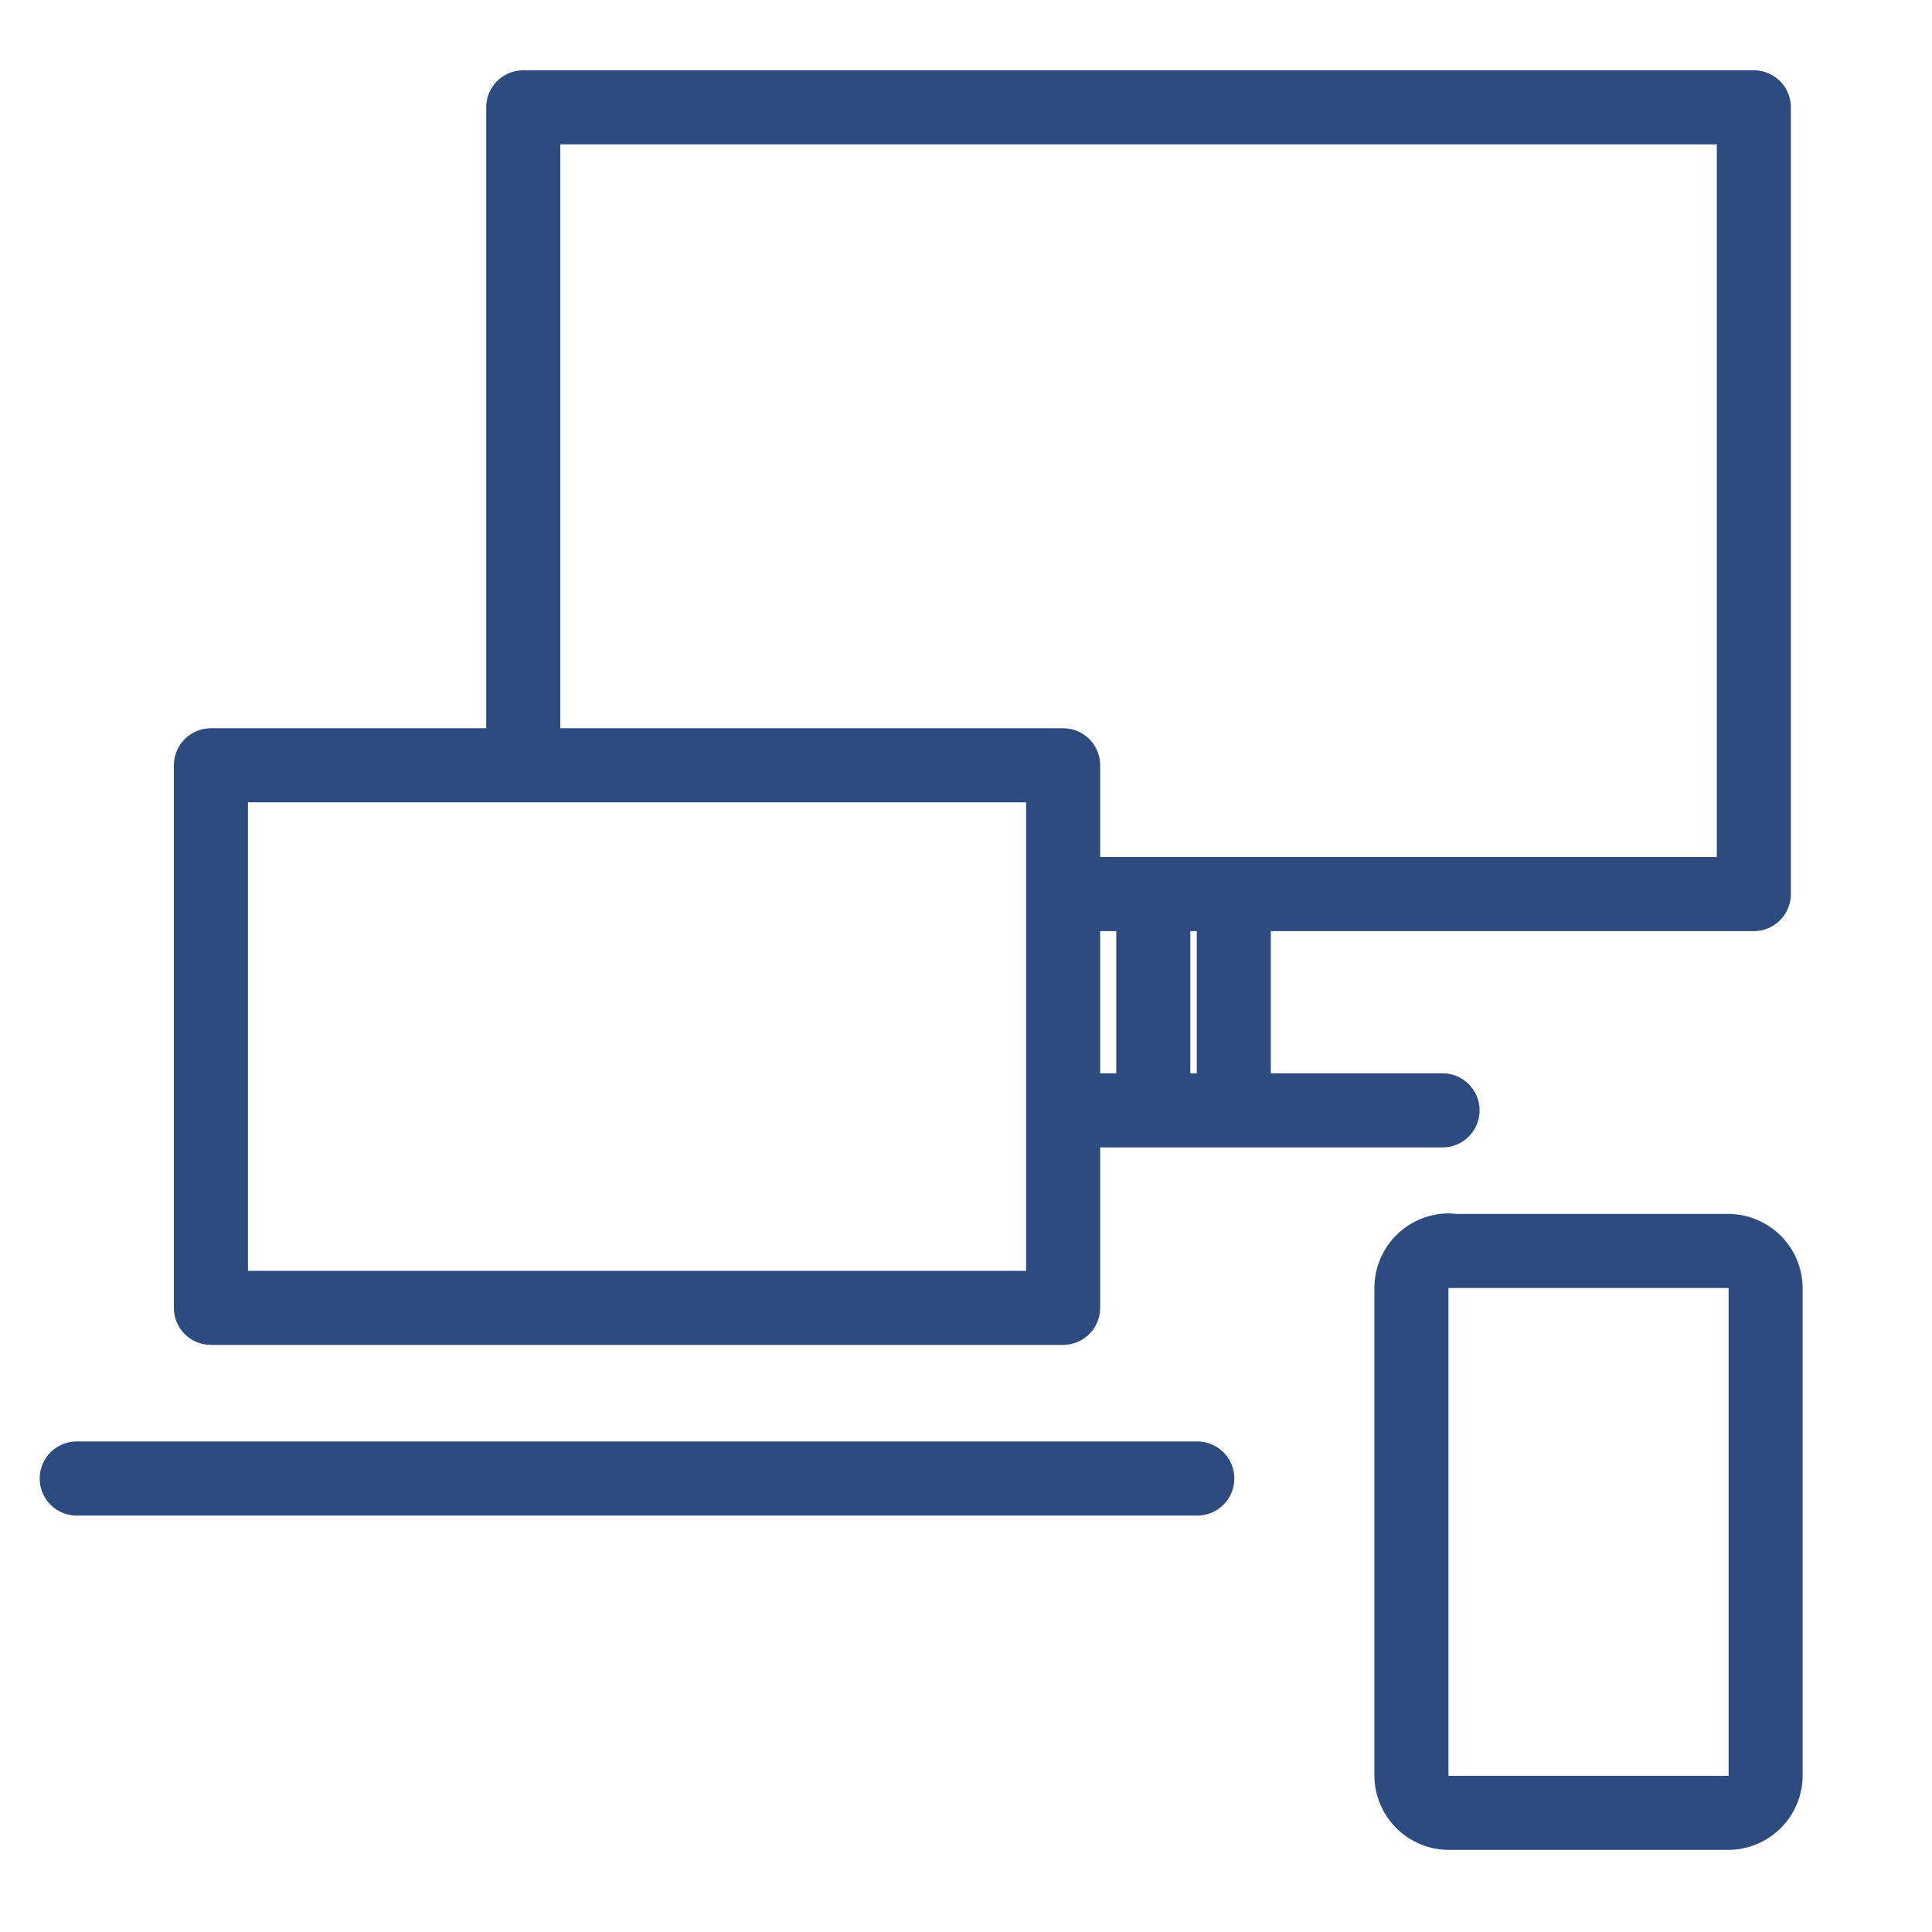
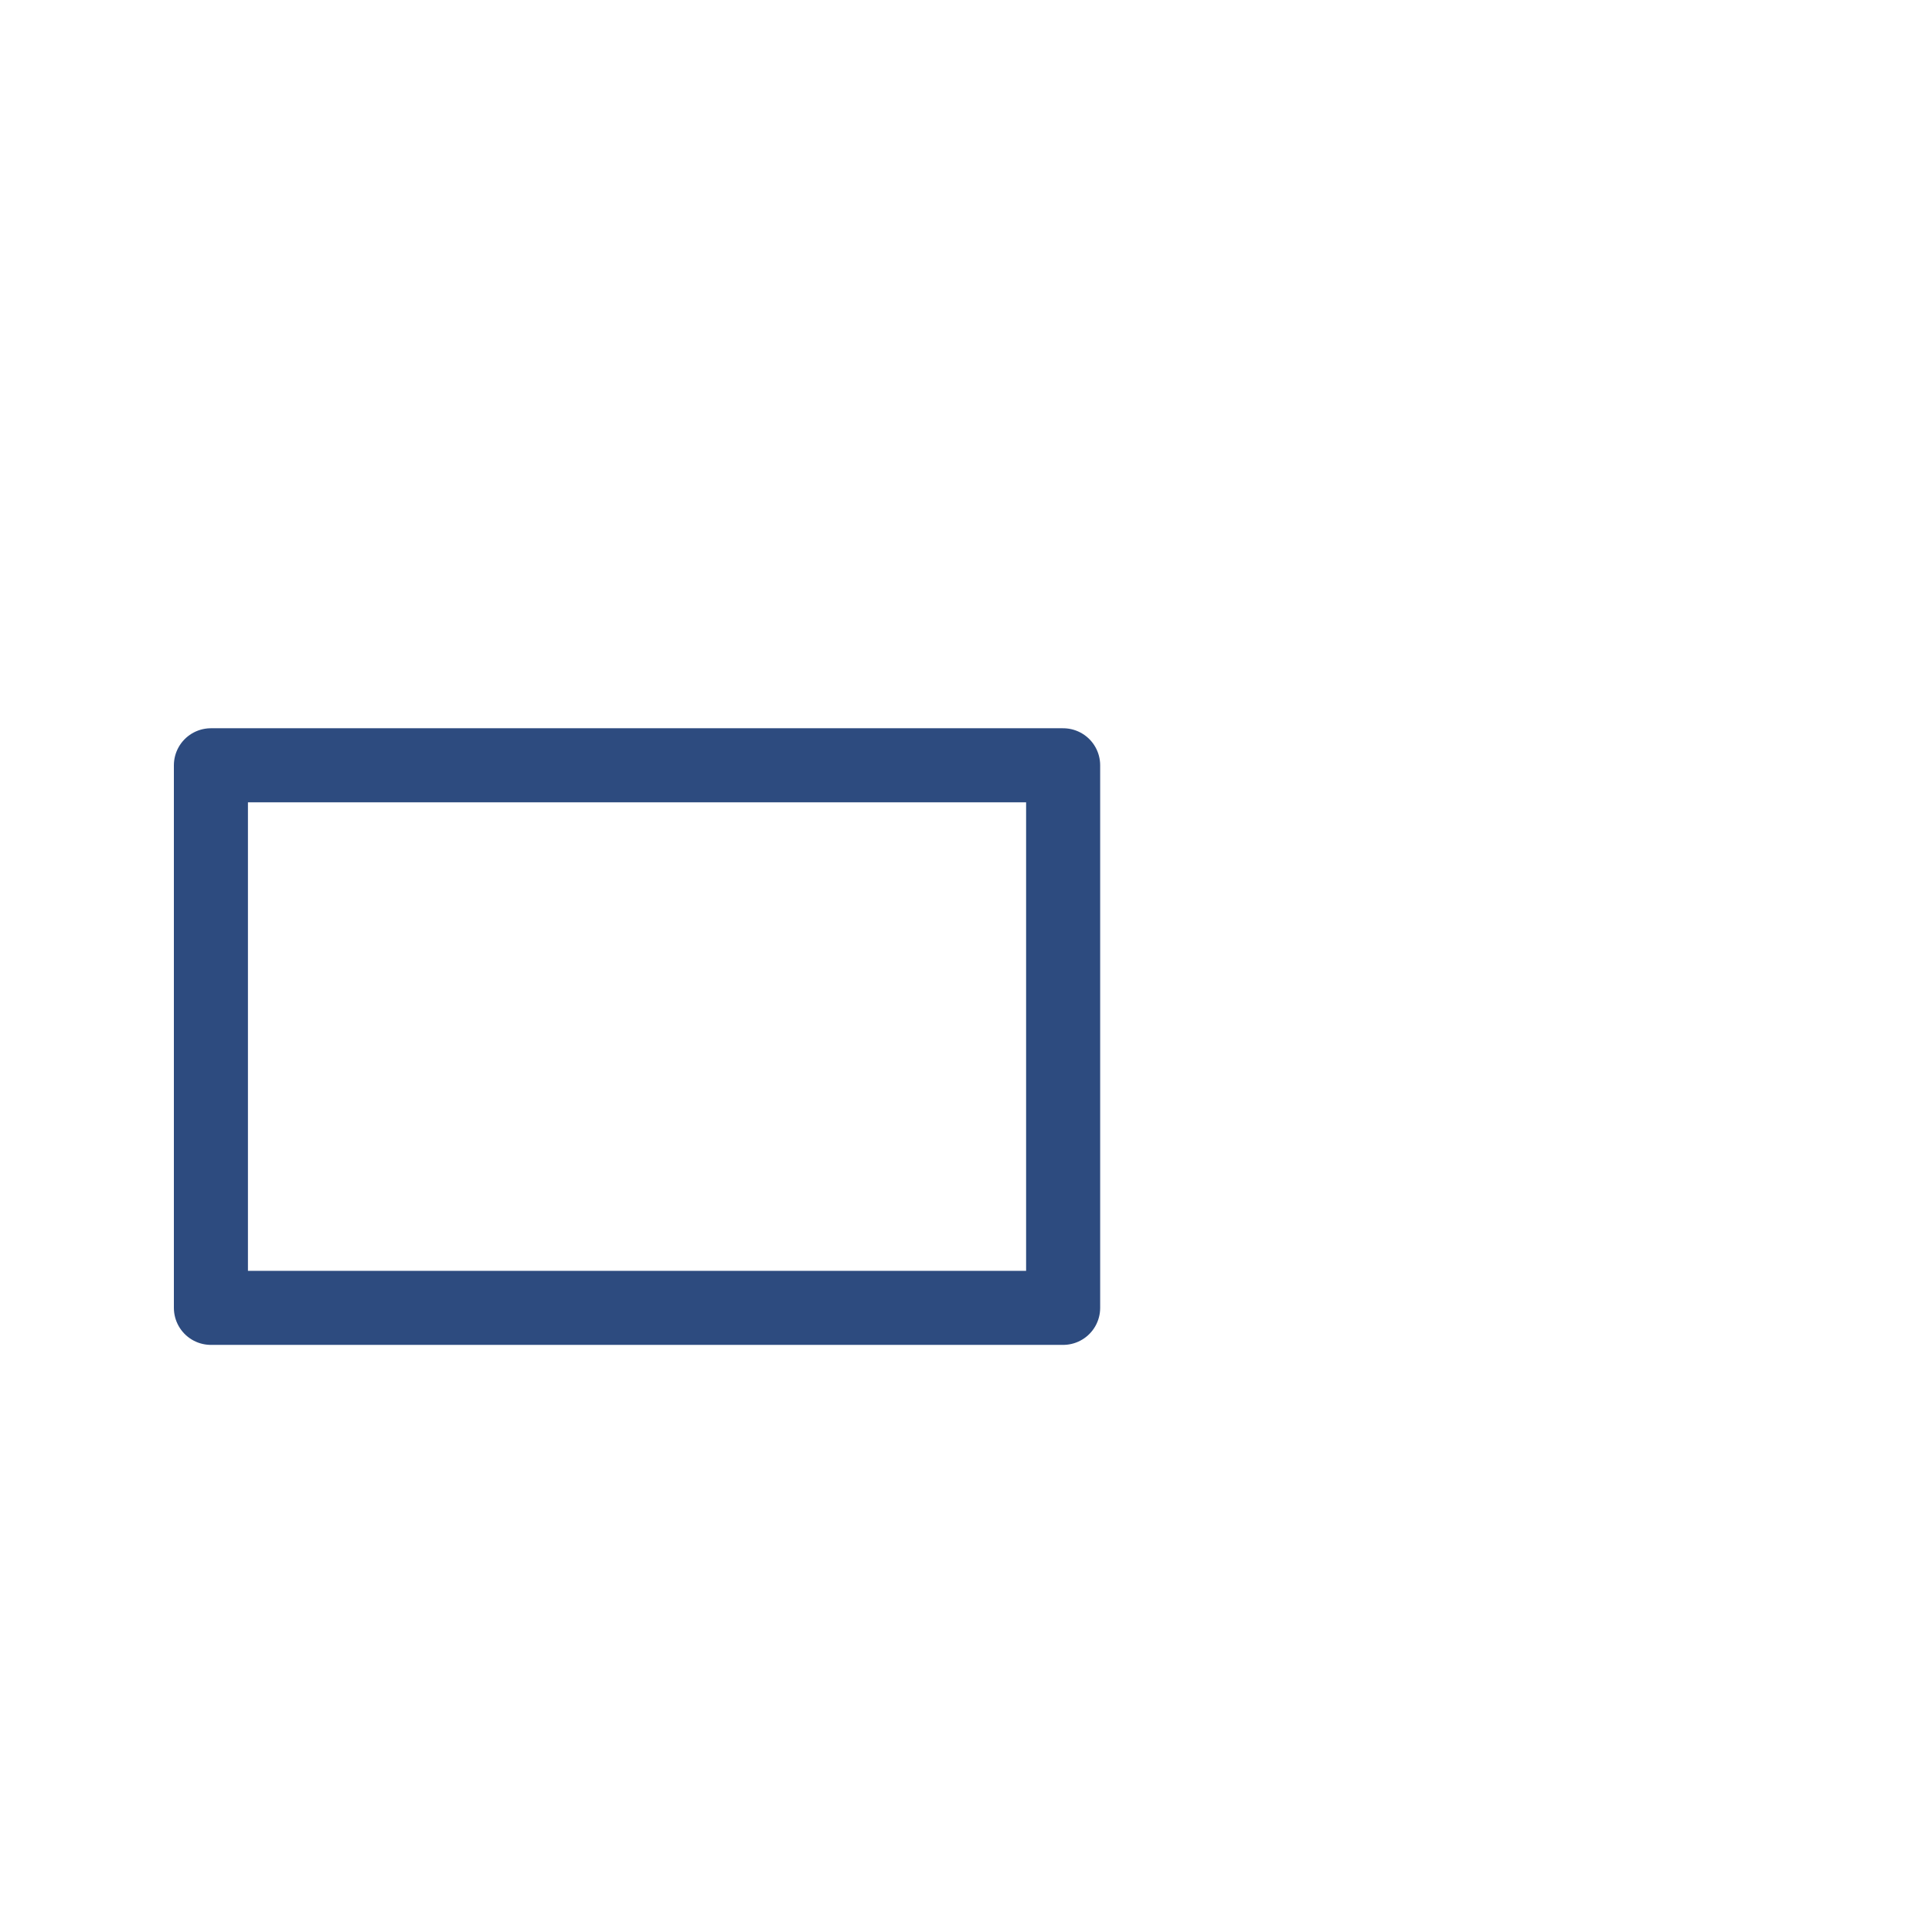
<svg xmlns="http://www.w3.org/2000/svg" id="Layer_1" data-name="Layer 1" viewBox="0 0 36 36">
  <defs>
    <style>.cls-1{fill:none;stroke:#2d4b7f;stroke-linecap:round;stroke-linejoin:round;stroke-width:1.38px}</style>
  </defs>
  <path class="cls-1" d="M19.81 14.26H3.93v10.11h15.88V14.26z" />
-   <path class="cls-1" d="M20.36 16.66h12.32V2H9.75v11.68m11.74 6.46V16.9m-1.27 3.79h6.66m.12 2.62h5.2a.7.7 0 0 1 .7.7v9.07a.7.7 0 0 1-.7.7H27a.7.7 0 0 1-.7-.7V24a.7.7 0 0 1 .7-.7zm-4.01-3.15v-3.25M1.43 27.55h20.88" />
</svg>